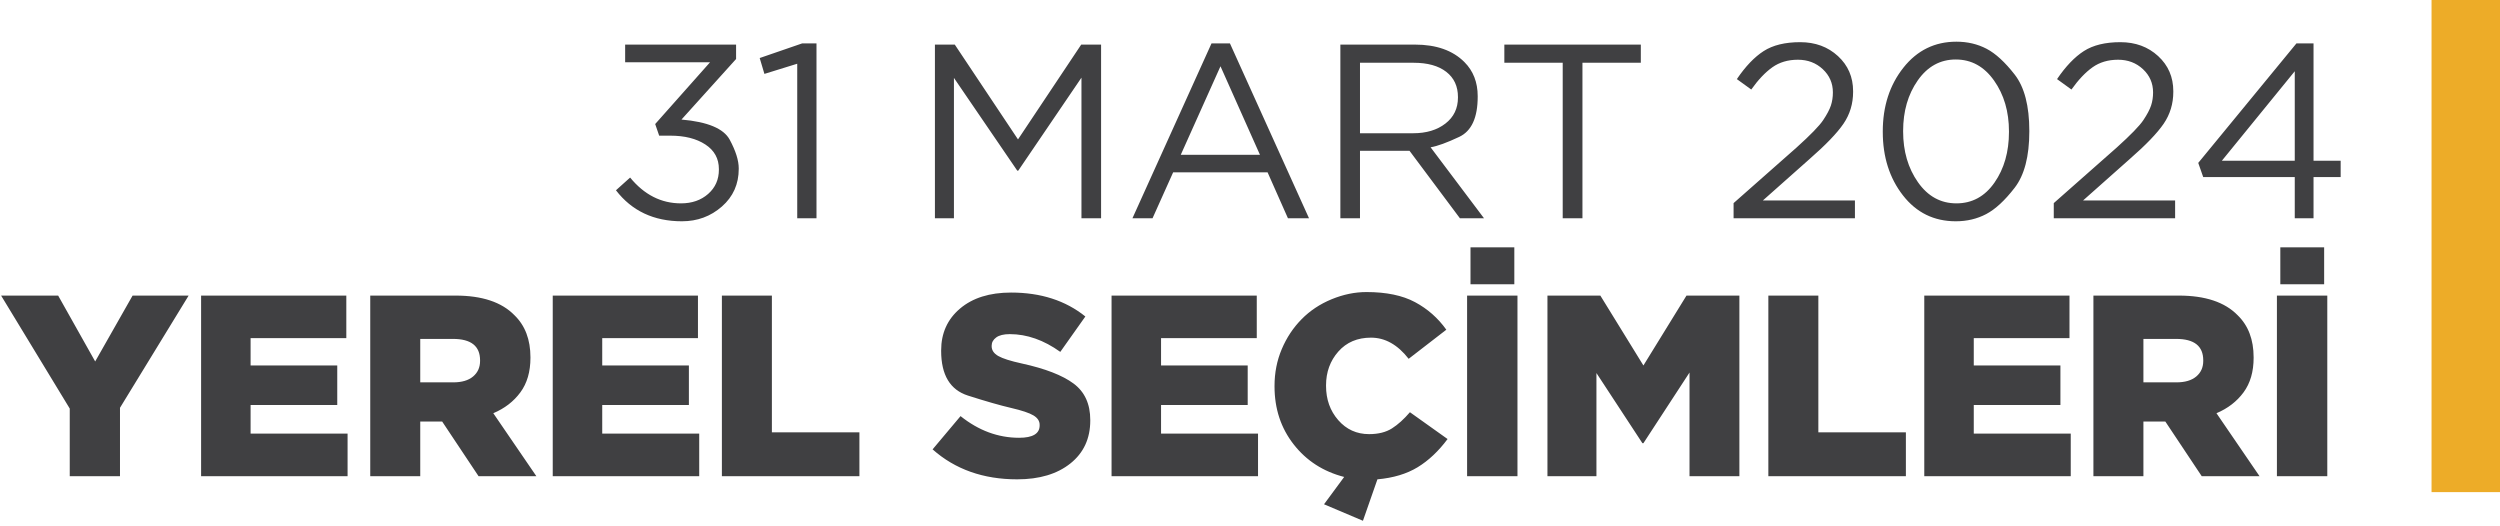
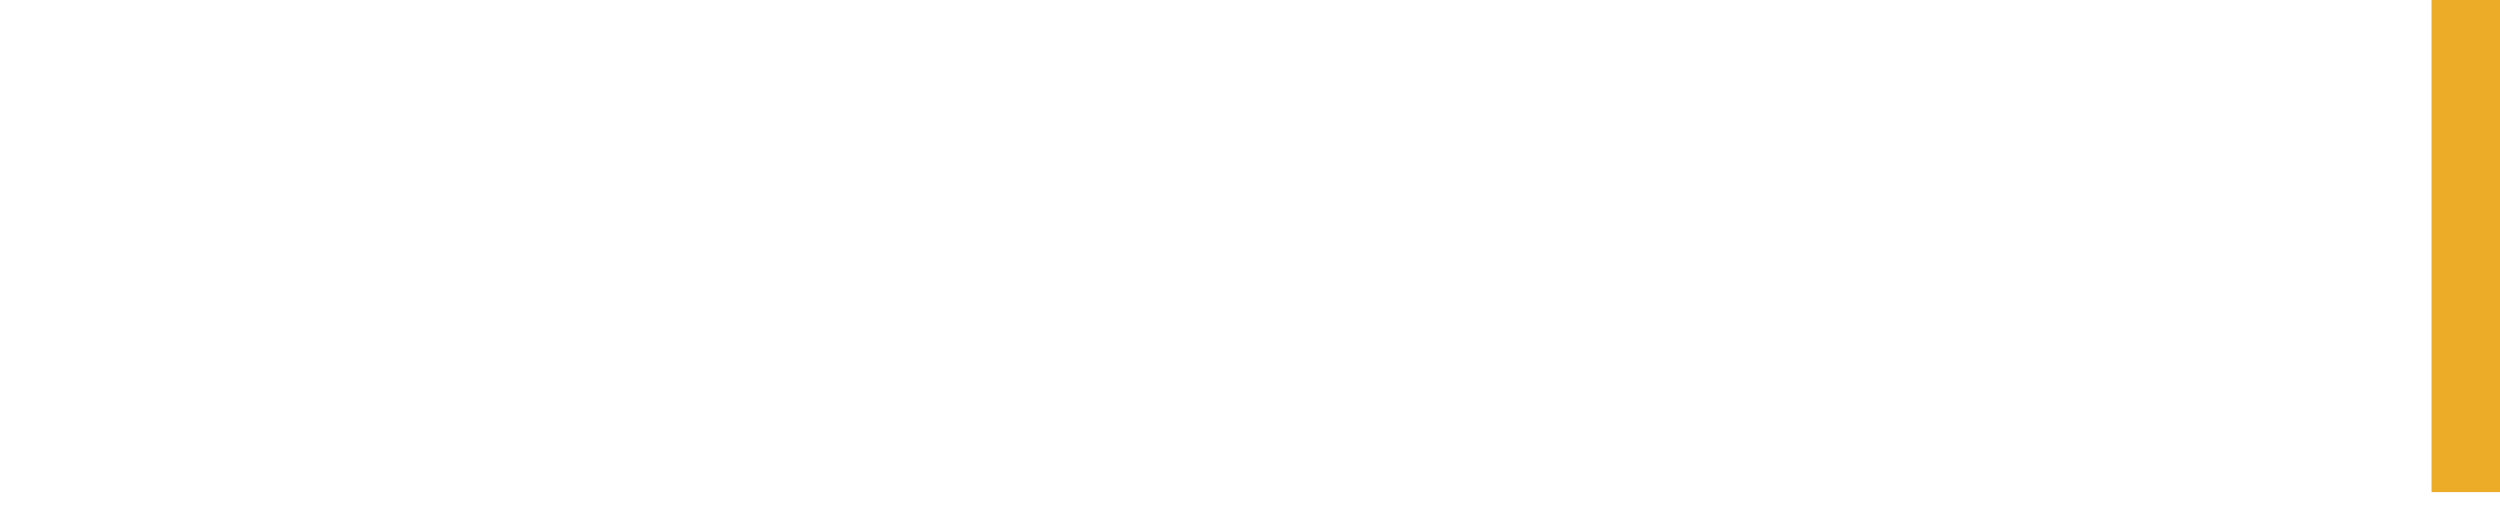
<svg xmlns="http://www.w3.org/2000/svg" width="252px" height="53px" viewBox="0 0 252 53" version="1.1">
  <title>Logo@yekim@1x</title>
  <g id="Page-1" stroke="none" stroke-width="1" fill="none" fill-rule="evenodd">
    <g id="Seçim---Widget-Copy" transform="translate(-462, -32)">
      <g id="Logo@yekim" transform="translate(462.111, 32)">
-         <path d="M68.629,22.305 C70.184,22.305 71.527,21.809 72.658,20.816 C73.789,19.823 74.354,18.558 74.354,17.02 L74.354,17.02 L74.354,16.971 C74.354,16.173 74.051,15.211 73.445,14.084 C72.839,12.957 71.217,12.279 68.581,12.051 L68.581,12.051 L74.086,5.948 L74.086,4.495 L62.904,4.495 L62.904,6.277 L71.461,6.277 L65.932,12.503 L66.334,13.675 L67.458,13.675 C68.906,13.675 70.084,13.972 70.991,14.566 C71.899,15.16 72.353,15.986 72.353,17.044 L72.353,17.044 L72.353,17.105 C72.353,18.098 71.992,18.912 71.272,19.546 C70.552,20.181 69.639,20.499 68.532,20.499 C66.538,20.499 64.829,19.632 63.405,17.898 L63.405,17.898 L61.977,19.18 C63.58,21.264 65.797,22.305 68.629,22.305 Z M82.191,22 L82.191,4.373 L80.751,4.373 L76.466,5.85 L76.942,7.449 L80.25,6.424 L80.25,22 L82.191,22 Z M96.046,22 L96.046,7.852 L102.43,17.203 L102.528,17.203 L108.9,7.828 L108.9,22 L110.878,22 L110.878,4.495 L108.876,4.495 L102.503,14.053 L96.131,4.495 L94.129,4.495 L94.129,22 L96.046,22 Z M116.065,22 L118.141,17.374 L127.662,17.374 L129.713,22 L131.837,22 L123.866,4.373 L122.01,4.373 L114.039,22 L116.065,22 Z M126.893,15.604 L118.91,15.604 L122.914,6.68 L126.893,15.604 Z M136.976,22 L136.976,15.201 L141.969,15.201 L147.047,22 L149.476,22 L144.093,14.847 C144.776,14.733 145.738,14.383 146.98,13.797 C148.221,13.211 148.841,11.86 148.841,9.744 L148.841,9.744 L148.841,9.695 C148.841,8.296 148.394,7.148 147.498,6.253 C146.326,5.081 144.666,4.495 142.518,4.495 L142.518,4.495 L134.998,4.495 L134.998,22 L136.976,22 Z M142.347,13.431 L136.976,13.431 L136.976,6.326 L142.371,6.326 C143.787,6.326 144.888,6.631 145.673,7.242 C146.459,7.852 146.851,8.698 146.851,9.781 L146.851,9.781 L146.851,9.83 C146.851,10.928 146.43,11.803 145.588,12.454 C144.746,13.105 143.665,13.431 142.347,13.431 L142.347,13.431 Z M159.4,22 L159.4,6.326 L165.284,6.326 L165.284,4.495 L151.527,4.495 L151.527,6.326 L157.41,6.326 L157.41,22 L159.4,22 Z M186.866,22 L186.866,20.206 L177.588,20.206 L182.264,16.055 C183.916,14.615 185.065,13.42 185.712,12.472 C186.359,11.524 186.682,10.452 186.682,9.256 L186.682,9.256 L186.682,9.195 C186.682,7.771 186.174,6.591 185.157,5.655 C184.139,4.719 182.87,4.251 181.348,4.251 C179.826,4.251 178.599,4.55 177.668,5.148 C176.736,5.746 175.835,6.688 174.964,7.974 L174.964,7.974 L176.416,9.024 C177.116,8.039 177.824,7.293 178.54,6.784 C179.257,6.275 180.115,6.021 181.116,6.021 C182.109,6.021 182.945,6.338 183.625,6.973 C184.304,7.608 184.644,8.389 184.644,9.317 C184.644,9.789 184.577,10.228 184.443,10.635 C184.308,11.042 184.05,11.532 183.667,12.106 C183.285,12.68 182.39,13.602 180.982,14.871 L180.982,14.871 L174.634,20.474 L174.634,22 L186.866,22 Z M197.034,22.305 C198.157,22.305 199.178,22.063 200.098,21.579 C201.017,21.095 201.972,20.214 202.96,18.936 C203.949,17.658 204.444,15.762 204.444,13.248 L204.444,13.248 L204.444,13.199 C204.444,10.676 203.953,8.784 202.973,7.522 C201.992,6.261 201.046,5.392 200.135,4.916 C199.223,4.44 198.21,4.202 197.095,4.202 C194.914,4.202 193.132,5.077 191.748,6.827 C190.365,8.576 189.673,10.717 189.673,13.248 L189.673,13.248 L189.673,13.296 C189.673,15.819 190.351,17.951 191.706,19.693 C193.061,21.434 194.837,22.305 197.034,22.305 Z M197.095,20.499 C195.508,20.499 194.216,19.788 193.219,18.368 C192.222,16.948 191.724,15.241 191.724,13.248 L191.724,13.248 L191.724,13.199 C191.724,11.205 192.216,9.506 193.201,8.102 C194.186,6.698 195.463,5.997 197.034,5.997 C198.605,5.997 199.89,6.705 200.891,8.121 C201.892,9.537 202.393,11.246 202.393,13.248 L202.393,13.248 L202.393,13.296 C202.393,15.306 201.907,17.009 200.934,18.405 C199.962,19.801 198.682,20.499 197.095,20.499 Z M219.141,22 L219.141,20.206 L209.863,20.206 L214.539,16.055 C216.191,14.615 217.34,13.42 217.987,12.472 C218.634,11.524 218.958,10.452 218.958,9.256 L218.958,9.256 L218.958,9.195 C218.958,7.771 218.449,6.591 217.432,5.655 C216.414,4.719 215.145,4.251 213.623,4.251 C212.101,4.251 210.875,4.55 209.943,5.148 C209.011,5.746 208.11,6.688 207.239,7.974 L207.239,7.974 L208.691,9.024 C209.391,8.039 210.099,7.293 210.816,6.784 C211.532,6.275 212.39,6.021 213.391,6.021 C214.384,6.021 215.22,6.338 215.9,6.973 C216.579,7.608 216.919,8.389 216.919,9.317 C216.919,9.789 216.852,10.228 216.718,10.635 C216.583,11.042 216.325,11.532 215.942,12.106 C215.56,12.68 214.665,13.602 213.257,14.871 L213.257,14.871 L206.909,20.474 L206.909,22 L219.141,22 Z M233.093,22 L233.093,17.85 L235.828,17.85 L235.828,16.202 L233.093,16.202 L233.093,4.373 L231.372,4.373 L221.472,16.421 L221.973,17.85 L231.201,17.85 L231.201,22 L233.093,22 Z M231.201,16.202 L223.852,16.202 L231.201,7.181 L231.201,16.202 Z" id="31MART2024" fill="#404042" fill-rule="nonzero" />
-         <path d="M11.984,48 L11.984,41.106 L18.903,29.795 L13.254,29.795 L9.483,36.435 L5.751,29.795 L0,29.795 L6.919,41.183 L6.919,48 L11.984,48 Z M34.925,48 L34.925,43.709 L25.149,43.709 L25.149,40.827 L33.884,40.827 L33.884,36.841 L25.149,36.841 L25.149,34.086 L34.798,34.086 L34.798,29.795 L20.16,29.795 L20.16,48 L34.925,48 Z M42.25,48 L42.25,42.49 L44.459,42.49 L48.128,48 L53.955,48 L49.613,41.652 C50.756,41.17 51.665,40.47 52.342,39.551 C53.02,38.633 53.358,37.471 53.358,36.066 L53.358,36.066 L53.358,36.016 C53.358,34.23 52.821,32.816 51.746,31.775 C50.459,30.455 48.483,29.795 45.817,29.795 L45.817,29.795 L37.21,29.795 L37.21,48 L42.25,48 Z M45.576,38.542 L42.25,38.542 L42.25,34.162 L45.55,34.162 C47.37,34.162 48.28,34.882 48.28,36.32 L48.28,36.32 L48.28,36.384 C48.28,37.035 48.045,37.558 47.575,37.952 C47.106,38.345 46.439,38.542 45.576,38.542 L45.576,38.542 Z M70.37,48 L70.37,43.709 L60.594,43.709 L60.594,40.827 L69.329,40.827 L69.329,36.841 L60.594,36.841 L60.594,34.086 L70.243,34.086 L70.243,29.795 L55.605,29.795 L55.605,48 L70.37,48 Z M86.518,48 L86.518,43.582 L77.695,43.582 L77.695,29.795 L72.655,29.795 L72.655,48 L86.518,48 Z M102.425,48.317 C104.659,48.317 106.445,47.784 107.782,46.718 C109.12,45.651 109.788,44.208 109.788,42.389 L109.788,42.389 L109.788,42.338 C109.788,40.721 109.227,39.496 108.106,38.663 C106.985,37.829 105.243,37.154 102.882,36.638 C101.756,36.392 100.969,36.143 100.521,35.889 C100.072,35.635 99.848,35.305 99.848,34.898 L99.848,34.898 L99.848,34.848 C99.848,34.518 100,34.24 100.305,34.016 C100.609,33.792 101.067,33.68 101.676,33.68 C103.402,33.68 105.099,34.276 106.767,35.47 L106.767,35.47 L109.293,31.902 C107.296,30.294 104.799,29.49 101.803,29.49 C99.645,29.49 97.931,30.028 96.661,31.103 C95.392,32.177 94.757,33.582 94.757,35.317 L94.757,35.317 L94.757,35.368 C94.757,37.797 95.658,39.299 97.461,39.875 C99.264,40.451 100.711,40.865 101.803,41.119 C102.895,41.373 103.648,41.625 104.063,41.875 C104.477,42.124 104.685,42.439 104.685,42.82 L104.685,42.82 L104.685,42.884 C104.685,43.713 103.995,44.128 102.615,44.128 C100.499,44.128 98.532,43.4 96.712,41.944 L96.712,41.944 L93.894,45.296 C96.162,47.31 99.006,48.317 102.425,48.317 Z M126.698,48 L126.698,43.709 L116.923,43.709 L116.923,40.827 L125.657,40.827 L125.657,36.841 L116.923,36.841 L116.923,34.086 L126.571,34.086 L126.571,29.795 L111.934,29.795 L111.934,48 L126.698,48 Z M137.273,52.494 L138.733,48.317 C140.333,48.174 141.683,47.767 142.783,47.099 C143.883,46.43 144.89,45.482 145.805,44.255 L145.805,44.255 L142.009,41.551 C141.408,42.253 140.805,42.797 140.2,43.182 C139.594,43.567 138.826,43.76 137.895,43.76 C136.643,43.76 135.606,43.29 134.785,42.351 C133.964,41.411 133.554,40.26 133.554,38.897 L133.554,38.897 L133.554,38.847 C133.554,37.509 133.966,36.373 134.791,35.438 C135.617,34.503 136.715,34.035 138.086,34.035 C139.508,34.035 140.773,34.746 141.882,36.168 L141.882,36.168 L145.678,33.235 C144.84,32.059 143.788,31.132 142.523,30.455 C141.257,29.778 139.626,29.439 137.629,29.439 C136.461,29.439 135.291,29.681 134.118,30.163 C132.946,30.646 131.937,31.316 131.091,32.175 C130.244,33.034 129.578,34.039 129.091,35.19 C128.604,36.341 128.361,37.577 128.361,38.897 L128.361,38.897 L128.361,38.948 C128.361,41.2 129.004,43.148 130.291,44.794 C131.577,46.441 133.274,47.535 135.382,48.076 L135.382,48.076 L133.35,50.831 L137.273,52.494 Z M152.533,28.652 L152.533,24.933 L148.115,24.933 L148.115,28.652 L152.533,28.652 Z M152.85,48 L152.85,29.795 L147.772,29.795 L147.772,48 L152.85,48 Z M160.81,48 L160.81,37.603 L165.444,44.674 L165.545,44.674 L170.192,37.552 L170.192,48 L175.219,48 L175.219,29.795 L169.887,29.795 L165.545,36.841 L161.204,29.795 L155.872,29.795 L155.872,48 L160.81,48 Z M192.002,48 L192.002,43.582 L183.179,43.582 L183.179,29.795 L178.139,29.795 L178.139,48 L192.002,48 Z M208.62,48 L208.62,43.709 L198.845,43.709 L198.845,40.827 L207.579,40.827 L207.579,36.841 L198.845,36.841 L198.845,34.086 L208.493,34.086 L208.493,29.795 L193.856,29.795 L193.856,48 L208.62,48 Z M215.945,48 L215.945,42.49 L218.154,42.49 L221.823,48 L227.65,48 L223.309,41.652 C224.451,41.17 225.361,40.47 226.038,39.551 C226.715,38.633 227.054,37.471 227.054,36.066 L227.054,36.066 L227.054,36.016 C227.054,34.23 226.516,32.816 225.442,31.775 C224.155,30.455 222.179,29.795 219.513,29.795 L219.513,29.795 L210.905,29.795 L210.905,48 L215.945,48 Z M219.272,38.542 L215.945,38.542 L215.945,34.162 L219.246,34.162 C221.066,34.162 221.976,34.882 221.976,36.32 L221.976,36.32 L221.976,36.384 C221.976,37.035 221.741,37.558 221.271,37.952 C220.801,38.345 220.135,38.542 219.272,38.542 L219.272,38.542 Z M234.163,28.652 L234.163,24.933 L229.745,24.933 L229.745,28.652 L234.163,28.652 Z M234.48,48 L234.48,29.795 L229.402,29.795 L229.402,48 L234.48,48 Z" id="YERELSEÇİMLERİ" fill="#404042" fill-rule="nonzero" />
        <rect id="Rectangle-2" fill="#EDAC28" x="244.989" y="0" width="6.905" height="49.606" />
      </g>
    </g>
  </g>
</svg>